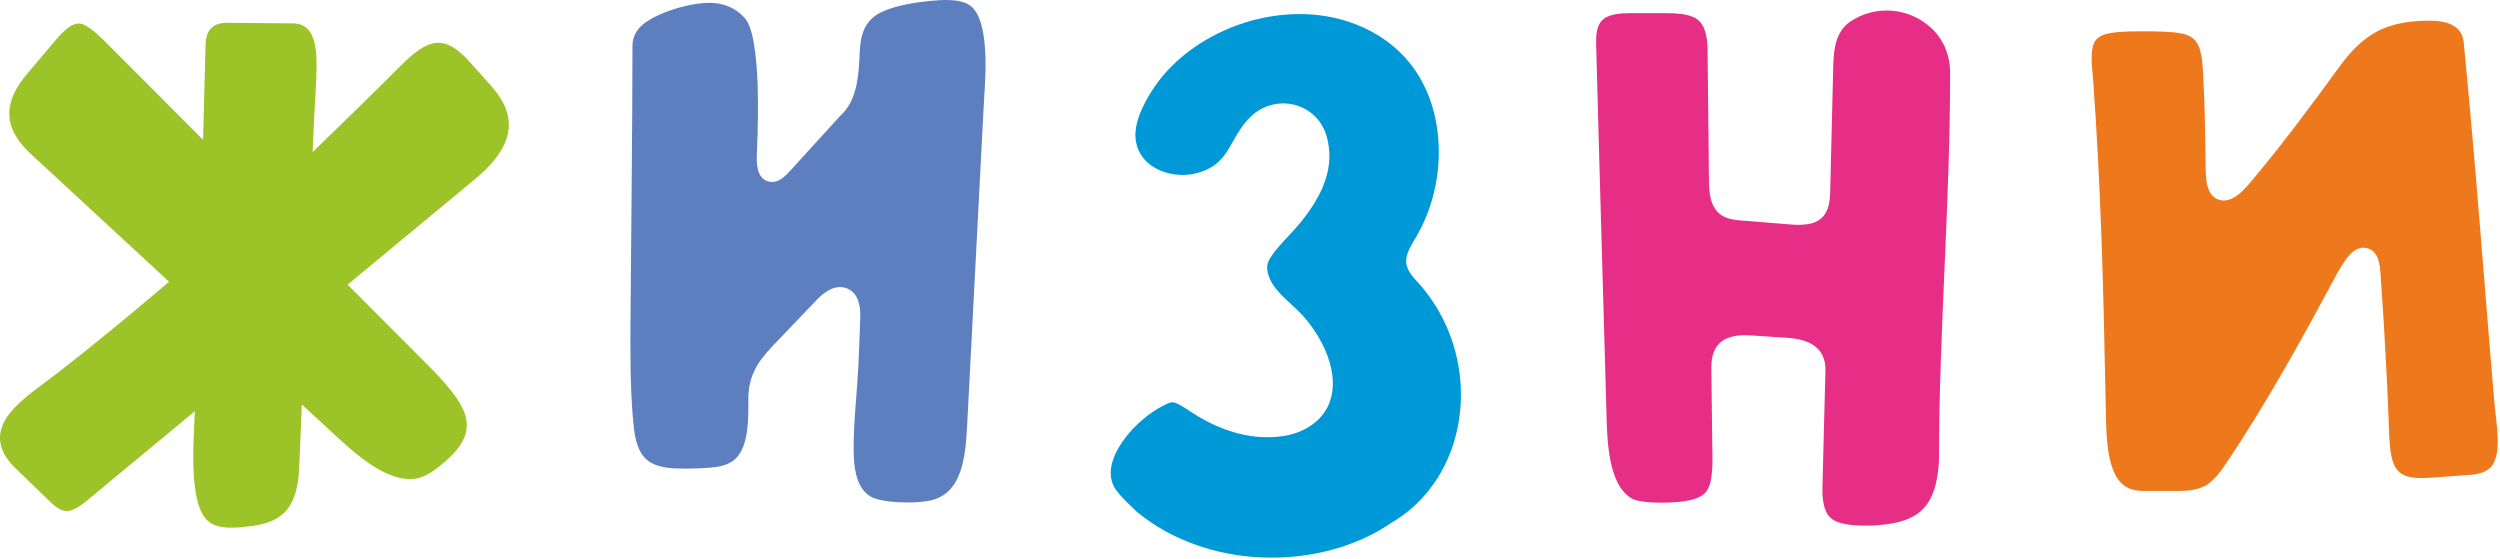
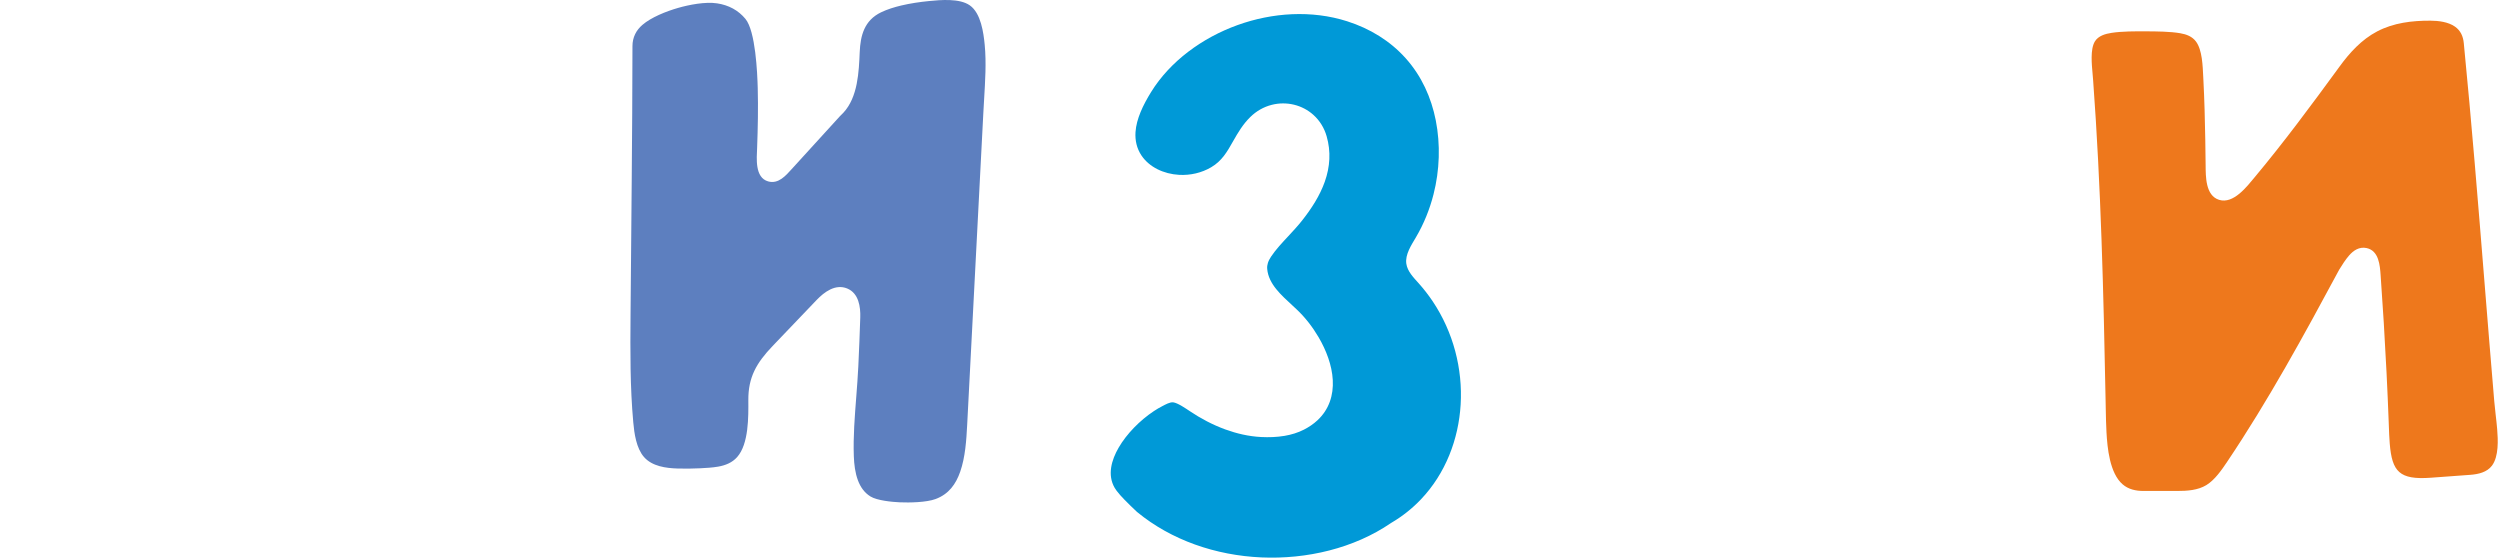
<svg xmlns="http://www.w3.org/2000/svg" width="742" height="166" viewBox="0 0 742 166" fill="none">
-   <path fill-rule="evenodd" clip-rule="evenodd" d="M8.049 21.915C5.157 25.332 2.655 29.497 2.761 33.984C2.87 38.647 5.775 42.574 9.206 45.747L50.169 83.609L47.432 85.938C42.631 90.02 37.794 94.061 32.907 98.053C27.597 102.393 22.236 106.676 16.816 110.897C15.736 111.737 14.634 112.553 13.534 113.367C9.117 116.638 2.742 121.221 0.749 126.241C-0.075 128.315 -0.247 130.415 0.371 132.558C1.066 134.97 2.669 137.1 4.505 138.879L14.96 149.01C16.233 150.203 18.086 151.785 20.041 151.677C22.076 151.566 24.566 149.6 26.009 148.404L57.817 122.056L57.49 129.749C57.404 131.756 57.354 133.768 57.357 135.779C57.362 138.938 57.49 142.162 57.948 145.294C58.447 148.716 59.447 153.581 62.953 155.492C66.291 157.308 72.047 156.53 75.65 155.976C79.475 155.39 82.944 154.117 85.298 151.128C87.932 147.785 88.621 142.926 88.793 138.894L89.594 120.05L98.975 128.72C104.118 133.471 111.357 140.165 118.574 141.808C120.825 142.321 122.963 142.36 125.148 141.589C127.171 140.875 128.95 139.57 130.577 138.269C135.555 134.284 140.124 129.435 138.022 122.978C136.113 117.122 128.737 110.114 124.32 105.685L103.172 84.486L141.017 53.134C145.208 49.662 149.595 45.028 150.736 39.74C151.905 34.328 149.428 29.575 145.77 25.49L139.386 18.362C136.806 15.481 133.012 11.912 128.578 12.848C124.775 13.65 120.715 17.689 118.149 20.261C114.517 23.899 110.883 27.534 107.194 31.12L92.799 45.122L93.168 36.483C93.431 30.346 94.031 24.155 93.945 18.015C93.908 15.37 93.573 11.821 92.035 9.518C90.811 7.686 89.132 6.954 86.836 6.934L67.458 6.764C65.767 6.764 64.041 7.086 62.808 8.241C61.545 9.426 61.092 11.235 61.026 12.81L60.268 41.476L32.967 14.108C31.107 12.243 26.694 7.55 23.922 7.034C21.024 6.493 17.72 10.478 16.221 12.251L8.049 21.915Z" fill="#9CC428" />
  <path fill-rule="evenodd" clip-rule="evenodd" d="M249.304 34.471C244.534 39.702 239.763 44.934 234.994 50.167C233.269 52.06 231.066 54.705 227.999 53.843C223.973 52.712 224.599 46.934 224.712 43.901C224.931 37.987 225.053 32.045 224.895 26.129C224.773 21.624 224.249 9.224 221.242 5.602C220.223 4.373 218.994 3.334 217.558 2.546C216.096 1.745 214.492 1.243 212.825 0.993C209.329 0.47 204.546 1.397 201.201 2.363C197.79 3.348 193.284 5.113 190.646 7.404C189.755 8.18 189.026 9.063 188.521 10.103C187.973 11.234 187.718 12.419 187.716 13.661C187.683 40.346 187.35 67.03 187.144 93.713C187.061 104.236 187.002 114.854 187.954 125.345C188.249 128.612 188.837 133.014 191.141 135.647C193.55 138.4 197.63 138.958 201.211 139.06C203.401 139.122 205.611 139.091 207.799 138.986C209.531 138.903 211.443 138.792 213.15 138.495C215.349 138.112 217.314 137.307 218.772 135.677C222.259 131.776 222.139 123.603 222.106 118.781C222.059 112.001 224.485 107.741 229.317 102.691C233.678 98.133 238.036 93.57 242.399 89.011C244.607 86.704 247.931 84.177 251.448 85.622C254.905 87.043 255.426 91.126 255.327 94.217C255.171 99.05 254.979 103.883 254.749 108.715C254.605 111.743 254.369 114.771 254.138 117.794C253.692 123.627 253.203 129.57 253.415 135.417C253.501 137.793 253.795 140.346 254.647 142.597C255.376 144.525 256.507 146.215 258.358 147.354C260.317 148.561 264.748 148.987 267.052 149.087C269.981 149.215 274.963 149.115 277.661 148.119C281.625 146.656 283.71 143.671 284.992 139.998C286.494 135.696 286.824 130.616 287.057 126.113L291.854 33.53L292.085 29.478C292.389 24.155 292.776 18.63 292.262 13.315C291.92 9.779 291.166 3.929 287.845 1.594C284.815 -0.539 279.202 -0.034 275.687 0.316C272.94 0.59 270.164 0.998 267.487 1.633C265.452 2.116 263.368 2.755 261.498 3.656C256.523 6.055 255.377 10.553 255.166 15.427C254.91 21.294 254.641 28.829 250.288 33.489C249.974 33.827 249.642 34.152 249.304 34.471Z" fill="#5D7FBF" />
  <path fill-rule="evenodd" clip-rule="evenodd" d="M377.488 31.107C379.636 30.566 381.893 30.552 384.047 31.072C386.215 31.596 388.195 32.644 389.81 34.093C391.739 35.822 393.052 38.024 393.744 40.43C395.051 44.972 394.768 49.493 393.2 53.928C391.722 58.111 389.218 61.96 386.431 65.488C385.163 67.094 383.748 68.605 382.351 70.112C380.583 72.018 378.665 74.031 377.244 76.179C376.858 76.763 376.516 77.389 376.309 78.049C376.126 78.635 376.053 79.215 376.108 79.825C376.503 84.351 380.358 87.648 383.595 90.662L384.752 91.739C387.353 94.16 389.593 97.079 391.356 100.084C393.613 103.932 395.329 108.383 395.568 112.792C395.814 117.277 394.482 121.521 391.028 124.74C389.844 125.843 388.481 126.761 387.018 127.512C385.221 128.432 383.256 129.025 381.243 129.364C378.964 129.75 376.614 129.822 374.304 129.708C370.662 129.527 367.064 128.69 363.673 127.455C359.917 126.084 356.358 124.201 353.088 122.001C352.026 121.288 349.563 119.59 348.228 119.418C347.218 119.289 345.863 120.089 345.019 120.519C344.126 120.972 343.264 121.488 342.435 122.038C338.362 124.743 334.393 128.746 332.006 132.877C329.911 136.5 328.594 140.945 330.835 144.794C331.02 145.111 331.228 145.417 331.451 145.711C332.115 146.587 332.886 147.423 333.654 148.219C334.904 149.515 336.214 150.768 337.446 151.924L337.453 151.932C347.656 160.344 360.866 164.843 374.379 165.442C387.812 166.036 401.859 162.746 412.791 155.271L412.889 155.204L412.993 155.143C416.236 153.232 419.165 150.906 421.715 148.228C429.063 140.515 432.9 130.353 433.518 120.117C434.162 109.435 431.326 98.544 425.243 89.46C423.981 87.577 422.584 85.775 421.058 84.071C419.534 82.368 417.734 80.56 417.397 78.273C416.996 75.535 418.904 72.72 420.261 70.409C422.614 66.404 424.355 62.082 425.48 57.636C427.284 50.518 427.559 42.924 426.137 35.723C424.8 28.959 421.952 22.593 417.208 17.294C412.6 12.146 406.621 8.481 399.842 6.315C389.286 2.943 377.605 3.726 367.284 7.449C356.813 11.226 347.271 18.191 341.627 27.346C340.45 29.254 339.35 31.244 338.507 33.301C337.733 35.19 337.144 37.205 337.017 39.231C336.863 41.687 337.389 44.066 338.798 46.163C339.95 47.876 341.583 49.233 343.478 50.198C345.461 51.204 347.703 51.77 349.954 51.895C353.294 52.081 356.641 51.308 359.478 49.641C362.709 47.743 364.258 44.965 365.977 41.929C367.456 39.32 368.902 36.869 371.107 34.712C372.858 32.998 375.032 31.724 377.488 31.107Z" fill="#0099D7" />
-   <path fill-rule="evenodd" clip-rule="evenodd" d="M575.482 136.774C575.486 98.329 578.838 59.954 578.795 21.509C578.792 18.91 578.287 16.366 577.228 13.96C576.237 11.708 574.774 9.702 572.882 8.028C569.706 5.215 565.651 3.463 561.278 3.161C556.94 2.863 552.721 4.029 549.188 6.388C543.975 9.868 544.176 16.81 544.044 22.175L543.194 57.217C543.008 64.889 539.438 67.27 531.558 66.634C526.662 66.24 521.765 65.844 516.87 65.45C514.784 65.283 512.732 65.038 510.967 63.881C507.497 61.605 507.25 57.029 507.213 53.433C507.08 40.629 506.944 27.824 506.809 15.017C506.78 12.056 506.465 7.731 503.728 5.727C501.307 3.955 496.905 3.901 493.982 3.901H483.678C481.09 3.901 477.335 4.138 475.458 6.078C473.777 7.815 473.674 10.849 473.732 13.049C474.339 36.262 475.009 59.472 475.667 82.684L476.801 122.782C476.998 129.731 477.096 144.457 484.724 148.151C486.171 148.852 489.113 149.072 490.729 149.144C493.72 149.274 497.288 149.191 500.227 148.714C502.467 148.351 505.091 147.657 506.475 145.825C508.651 142.944 508.246 136.012 508.205 132.609L507.927 109.246C507.838 101.756 511.993 99.036 519.697 99.547C523.325 99.788 526.952 100.029 530.58 100.269C536.984 100.693 541.801 103.183 541.801 109.751L541.8 109.829C541.501 121.469 541.168 133.108 540.905 144.748C540.852 147.077 541.018 150.027 542.145 152.161C542.892 153.578 543.929 154.39 545.493 154.953C547.757 155.768 550.766 155.988 553.176 156.012C556.305 156.043 559.822 155.774 562.863 155.078C566.616 154.222 569.739 152.696 571.927 149.654C574.512 146.061 575.255 141.009 575.482 136.774Z" fill="#E72E86" />
  <path fill-rule="evenodd" clip-rule="evenodd" d="M624.935 118.496L624.992 121.523C625.036 123.778 625.077 126.036 625.203 128.29C625.458 132.877 626.143 140.423 629.988 143.745C631.712 145.236 633.883 145.716 636.186 145.716H646.215C649.15 145.716 652.317 145.519 654.845 143.978C657.372 142.435 659.408 139.453 660.985 137.109C673.28 118.818 683.845 99.418 694.224 80.132L694.27 80.047L694.32 79.966C695.176 78.579 696.119 77.081 697.2 75.837C698.495 74.347 700.222 73.154 702.41 73.625C706.074 74.411 706.362 78.801 706.564 81.621C706.903 86.369 707.222 91.118 707.511 95.867C708.109 105.738 708.61 115.615 708.975 125.495L709.005 126.288C709.072 128.085 709.127 129.894 709.277 131.687C709.973 139.991 712.11 142.475 721.505 141.786L733.196 140.929C735.6 140.752 738.137 140.157 739.603 138.222C741.668 135.494 741.42 130.519 741.16 127.349C741.041 125.912 740.872 124.48 740.708 123.048C740.557 121.726 740.408 120.403 740.294 119.078C739.294 107.276 738.34 95.474 737.388 83.669C735.484 60.034 733.577 36.397 731.253 12.793C731.059 10.828 730.351 9.107 728.629 7.898C726.642 6.505 723.775 6.147 721.363 6.136C715.872 6.111 710.401 6.773 705.548 9.318C700.872 11.77 697.385 15.643 694.401 19.727L693.893 20.422C685.927 31.318 677.882 42.195 669.191 52.6C666.954 55.278 662.91 60.653 658.626 59.312C654.552 58.039 654.665 52.306 654.631 49.061C654.604 46.501 654.57 43.94 654.526 41.379C654.423 35.499 654.276 29.606 653.969 23.733L653.913 22.654C653.757 19.656 653.655 14.848 651.761 12.321C650.643 10.829 648.952 10.179 647.085 9.862C644.05 9.344 640.136 9.318 637.041 9.302C633.846 9.283 629.883 9.272 626.737 9.749C624.842 10.037 622.776 10.636 621.765 12.289C620.319 14.656 620.861 19.273 621.08 21.905L621.244 23.875C623.568 55.374 624.328 86.935 624.935 118.496Z" fill="#EE781C" />
</svg>